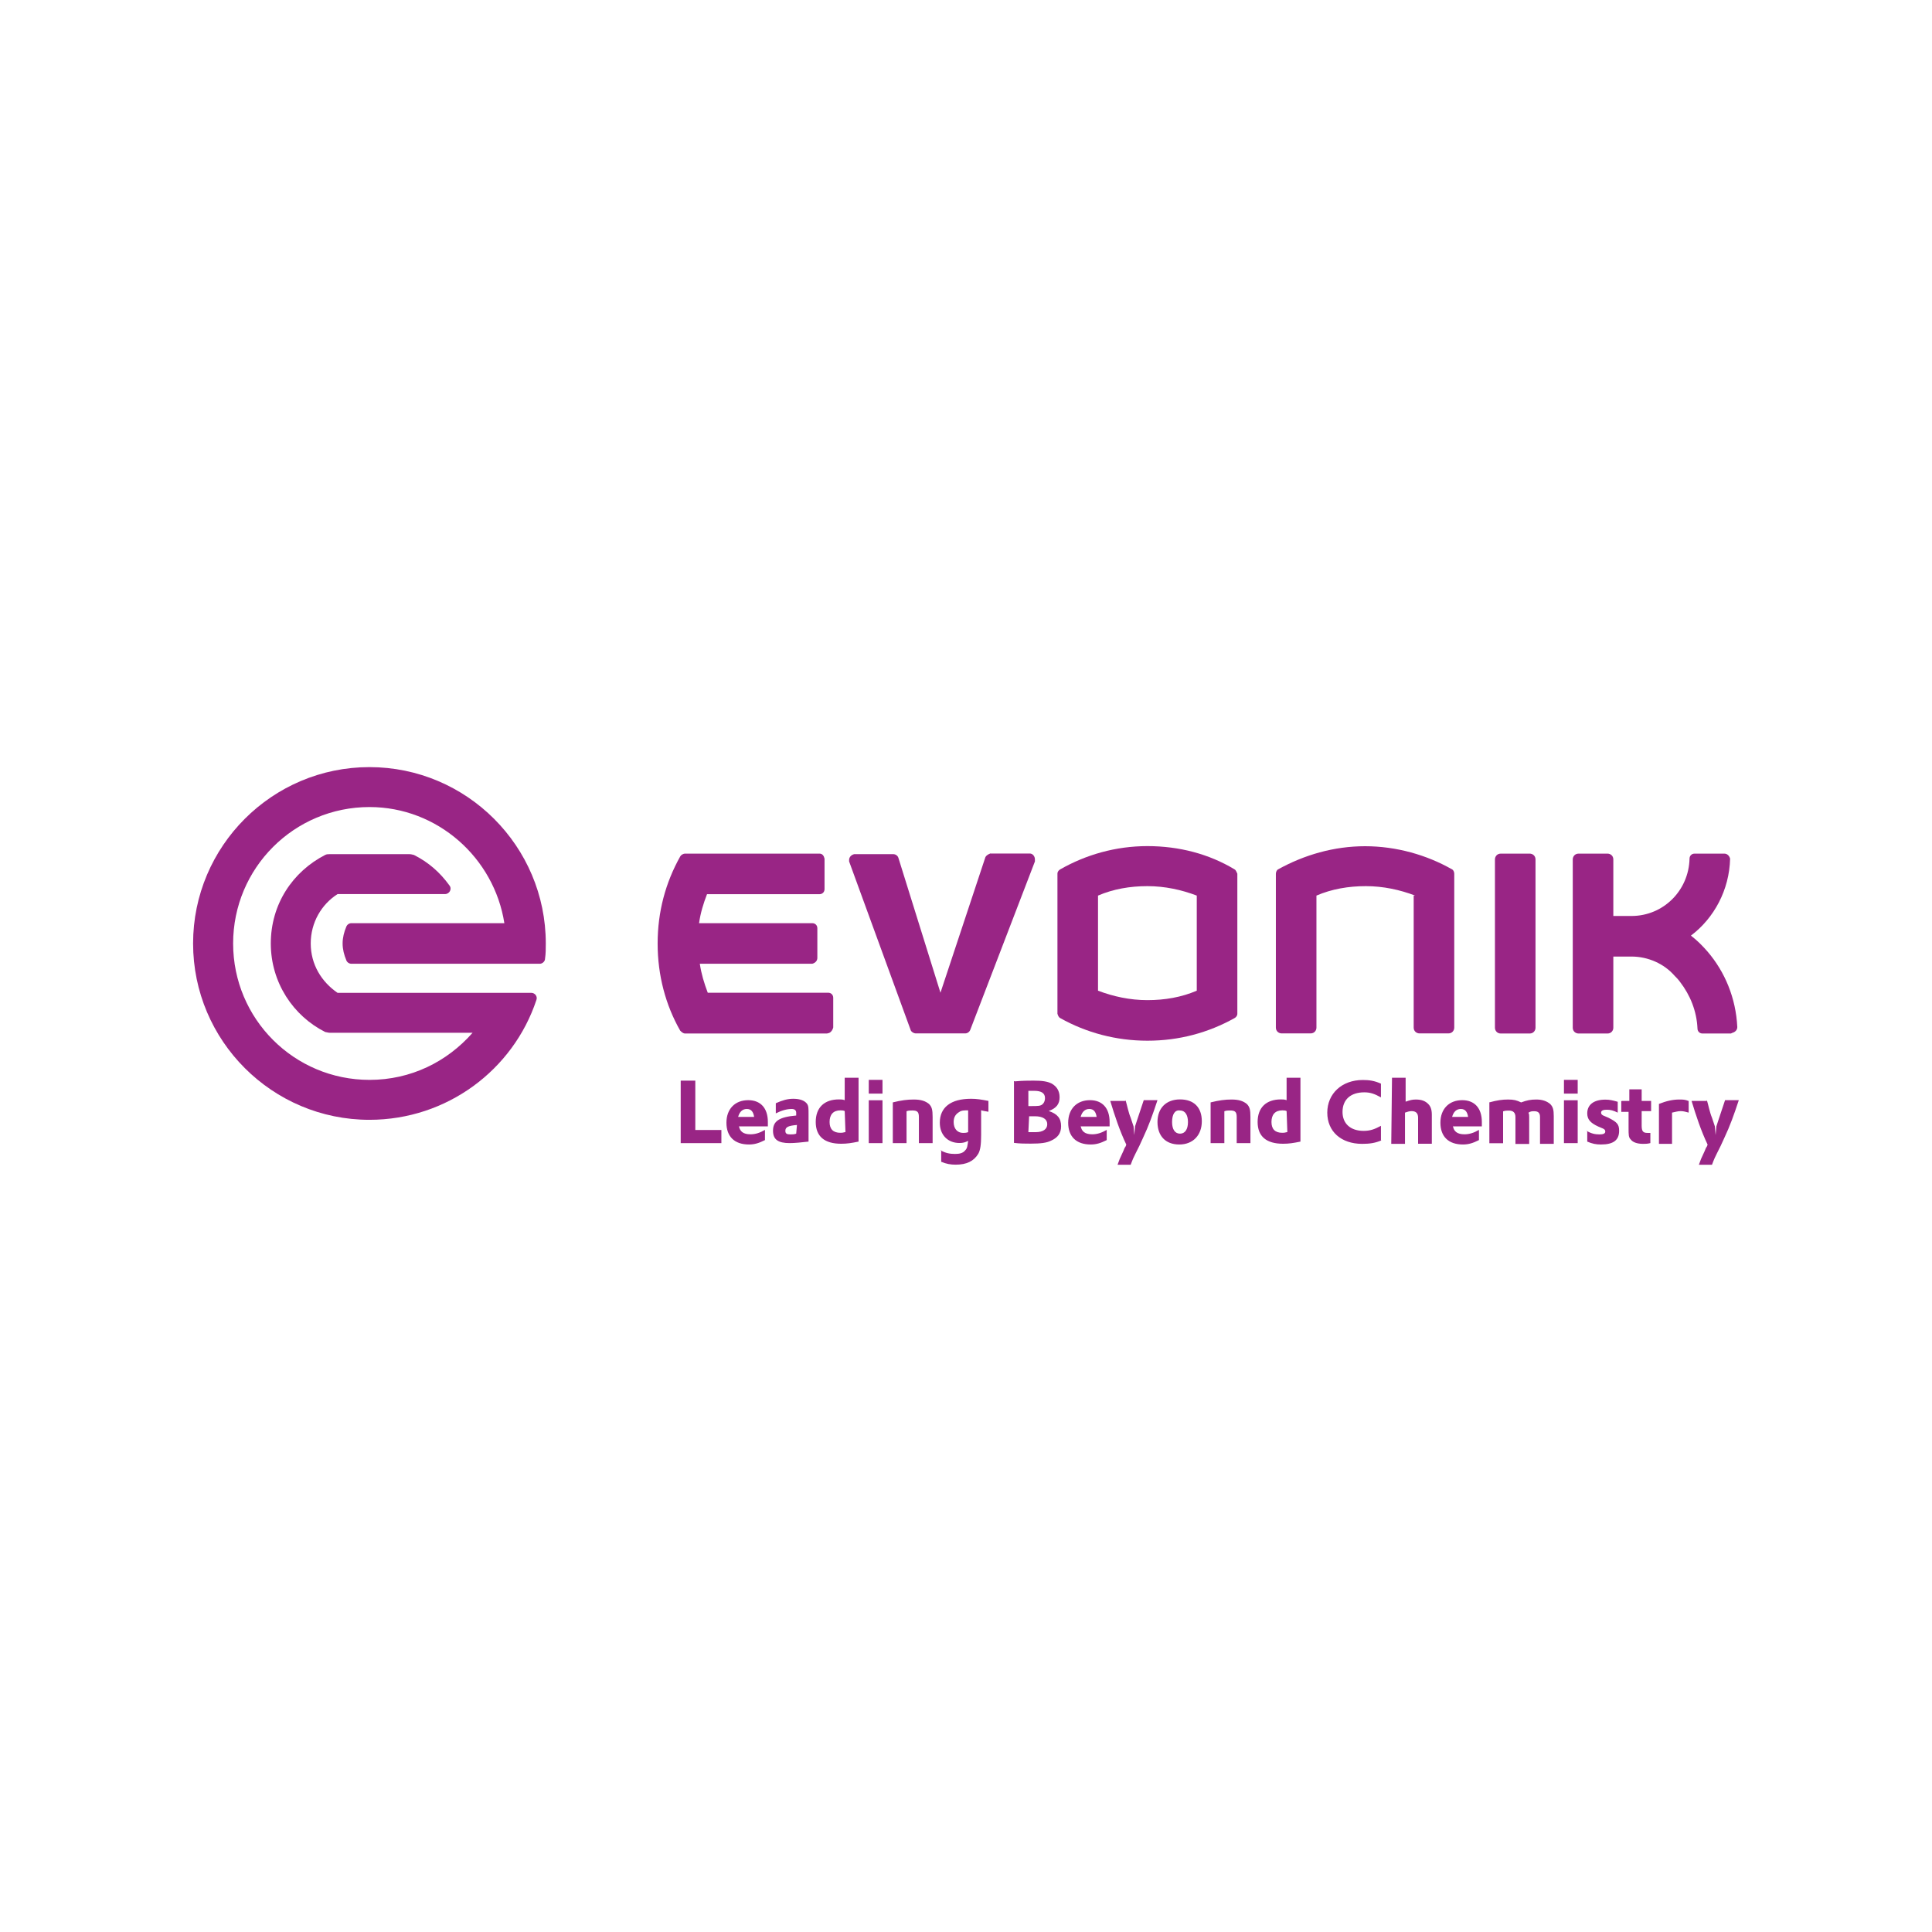
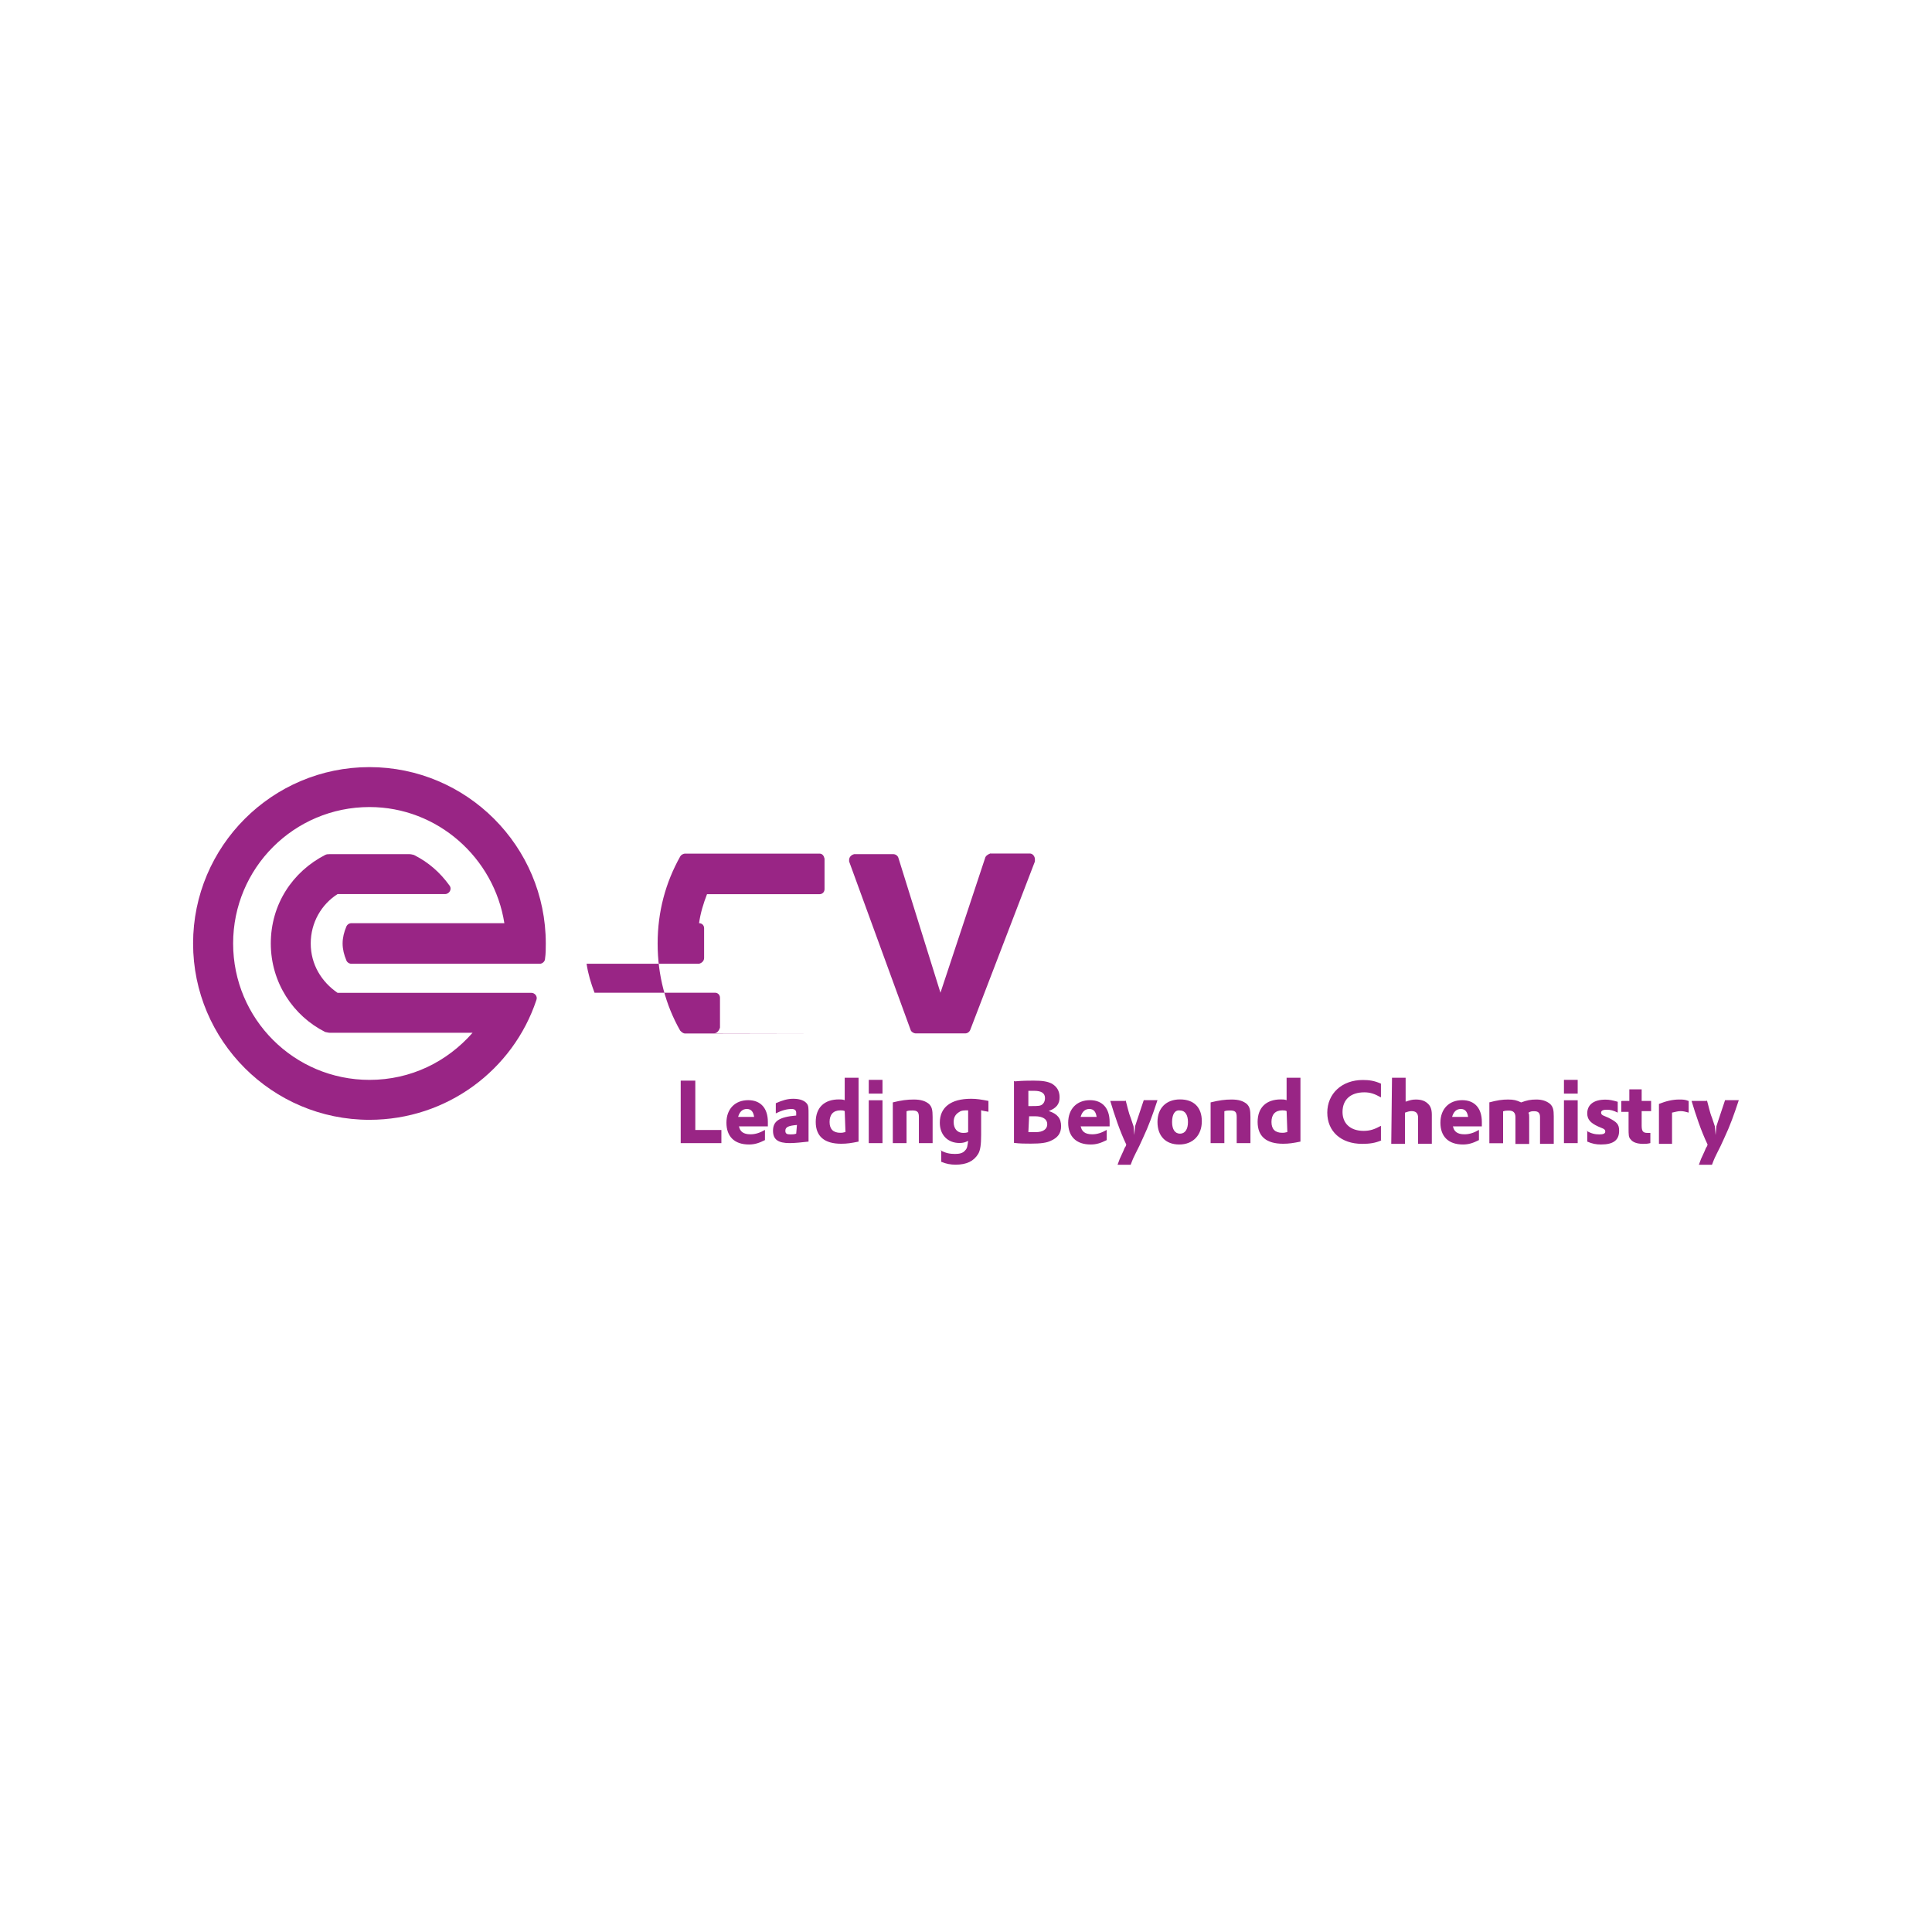
<svg xmlns="http://www.w3.org/2000/svg" id="Layer_1" data-name="Layer 1" viewBox="0 0 180 180">
  <defs>
    <style>      .cls-1 {        fill: #992585;        fill-rule: evenodd;      }      .cls-2 {        fill: none;      }      .cls-3 {        clip-path: url(#clippath);      }    </style>
    <clipPath id="clippath">
      <rect class="cls-2" width="180" height="180" />
    </clipPath>
  </defs>
  <g class="cls-3">
    <g>
      <path class="cls-1" d="M159.03,102.51c.14.47.27,1.15.47,1.62l.27.81.07.81.07-.81.2-.61.61-1.83h1.28c-.47,1.42-.81,2.37-1.35,3.52l-.34.74-.34.68c-.14.27-.27.54-.47,1.08h-1.22l.2-.54.34-.74c.07-.2.14-.34.2-.41,0,0,.07-.14.07-.2-.61-1.28-1.08-2.7-1.49-4.06h1.42v-.07ZM154.56,102.85c.68-.27,1.28-.41,1.89-.41.34,0,.54,0,.88.14v1.08c-.27-.07-.47-.14-.74-.14s-.47.07-.81.14v2.91h-1.22v-3.72ZM151.12,102.57h.68v-1.08h1.15v1.08h.88v.95h-.88v1.35c0,.54.14.68.54.68h.27v.95c-.27.07-.47.07-.68.07-.54,0-.95-.14-1.15-.41-.2-.2-.2-.41-.2-1.08v-1.49h-.68v-1.01h.07ZM147.8,105.35c.47.27.81.34,1.22.34.34,0,.54-.07.54-.27,0-.14-.07-.2-.2-.27l-.47-.2c-.74-.34-1.01-.68-1.01-1.22,0-.81.61-1.28,1.69-1.28.41,0,.68.07,1.15.2v1.01c-.41-.2-.68-.27-1.01-.27s-.54.07-.54.27c0,.14.07.2.2.27l.47.2c.81.41,1.01.61,1.01,1.22,0,.88-.54,1.28-1.69,1.28-.47,0-.81-.07-1.28-.27v-1.01h-.07ZM145.71,102.51h1.28v3.99h-1.28v-3.99ZM145.71,100.61h1.28v1.28h-1.28v-1.28ZM138.74,102.71c.74-.2,1.22-.27,1.76-.27s.81.07,1.22.27c.54-.2.88-.27,1.42-.27s.95.14,1.28.41c.27.27.34.54.34,1.15v2.57h-1.28v-2.5c0-.41-.2-.54-.54-.54-.2,0-.34,0-.54.14.07.14.07.2.07.41v2.5h-1.28v-2.5c0-.41-.2-.61-.61-.61-.2,0-.34,0-.54.07v2.97h-1.28v-3.79ZM136.78,104.06c-.07-.47-.27-.74-.68-.74s-.68.27-.81.74h1.49ZM135.36,104.87c.07.54.41.81,1.08.81.47,0,.88-.14,1.35-.41v.95c-.54.27-.95.41-1.49.41-1.35,0-2.1-.74-2.1-2.03s.81-2.1,2.03-2.1c1.15,0,1.83.74,1.83,2.03v.41h-2.7v-.07ZM129.68,100.41h1.28v2.23c.41-.14.61-.2.95-.2.54,0,.88.14,1.15.41.2.2.34.47.34,1.01v2.7h-1.28v-2.43c0-.41-.2-.61-.61-.61-.2,0-.41.07-.61.14v2.91h-1.28l.07-6.15ZM128.74,106.23c-.61.27-1.15.34-1.83.34-1.96,0-3.25-1.15-3.25-2.91s1.35-3.04,3.31-3.04c.61,0,1.08.07,1.69.34v1.28c-.61-.34-1.01-.47-1.55-.47-1.28,0-2.03.68-2.03,1.83,0,1.08.74,1.76,1.96,1.76.61,0,1.01-.14,1.62-.47v1.35h.07ZM119.88,103.52c-.14-.07-.27-.07-.41-.07-.68,0-1.01.41-1.01,1.08s.34,1.01,1.01,1.01c.14,0,.2,0,.47-.07l-.07-1.96ZM119.88,100.41h1.28v5.95c-.68.14-1.08.2-1.62.2-1.55,0-2.37-.68-2.37-2.03s.81-2.1,2.16-2.1c.2,0,.34,0,.54.07v-2.1ZM112.78,102.71c.81-.2,1.35-.27,1.96-.27.68,0,1.08.14,1.42.41.27.27.34.54.34,1.22v2.43h-1.28v-2.43c0-.47-.14-.61-.61-.61-.2,0-.34,0-.54.07v2.97h-1.28v-3.79ZM109.2,104.54c0,.68.27,1.08.74,1.08s.74-.41.74-1.08-.27-1.08-.74-1.08c-.47-.07-.74.34-.74,1.08ZM111.97,104.47c0,1.28-.81,2.16-2.1,2.16s-2.03-.81-2.03-2.1.81-2.1,2.1-2.1,2.03.74,2.03,2.03ZM104.87,102.51c.14.47.27,1.15.47,1.62l.27.81.07.81.07-.81.2-.61.61-1.83h1.28c-.47,1.42-.81,2.37-1.35,3.52l-.34.74-.34.68c-.14.27-.27.54-.47,1.08h-1.22l.2-.54.34-.74c.07-.2.14-.34.2-.41,0,0,.07-.14.07-.2-.61-1.28-1.08-2.7-1.49-4.06h1.42v-.07ZM102.17,104.06c-.07-.47-.27-.74-.68-.74s-.68.27-.81.74h1.49ZM100.68,104.87c.07.54.41.81,1.08.81.47,0,.88-.14,1.35-.41v.95c-.54.27-.95.41-1.49.41-1.35,0-2.1-.74-2.1-2.03s.81-2.1,2.03-2.1c1.15,0,1.83.74,1.83,2.03v.41h-2.7v-.07ZM95.81,105.48h.68c.68,0,1.08-.27,1.08-.74s-.41-.74-1.15-.74h-.54l-.07,1.49ZM95.81,103.05h.2c.74,0,.95,0,1.15-.2.14-.14.2-.34.2-.54,0-.47-.34-.68-1.01-.68h-.54v1.42ZM94.53,100.75c.74-.07,1.28-.07,1.76-.07.81,0,1.28.07,1.69.27.47.27.74.68.74,1.28s-.27,1.01-1.01,1.28c.81.27,1.15.68,1.15,1.42,0,.68-.34,1.08-.95,1.35-.41.2-.95.27-1.89.27-.47,0-1.01,0-1.55-.07v-5.75h.07ZM90.2,105.14v-1.69c-.41,0-.61,0-.81.14-.34.2-.54.47-.54.95,0,.61.34,1.01.88,1.01.14,0,.27,0,.47-.07v-.34ZM87.63,107.17c.47.27.88.34,1.35.34.41,0,.74-.07.95-.34.2-.2.2-.41.27-.88-.27.14-.47.2-.81.2-1.08,0-1.83-.74-1.83-1.89,0-1.42,1.01-2.23,2.91-2.23.54,0,.95.07,1.62.2v1.01c-.34-.07-.47-.07-.68-.14v2.3c0,.88-.07,1.42-.27,1.76-.41.68-1.08,1.01-2.1,1.01-.47,0-.88-.07-1.35-.27v-1.08h-.07ZM83.17,102.71c.81-.2,1.35-.27,1.96-.27.68,0,1.08.14,1.42.41.27.27.34.54.34,1.22v2.43h-1.28v-2.43c0-.47-.14-.61-.61-.61-.2,0-.34,0-.54.07v2.97h-1.28v-3.79ZM80.94,102.51h1.28v3.99h-1.28v-3.99ZM80.94,100.61h1.28v1.28h-1.28v-1.28ZM78.71,103.52c-.14-.07-.27-.07-.41-.07-.68,0-1.01.41-1.01,1.08s.34,1.01,1.01,1.01c.14,0,.2,0,.47-.07l-.07-1.96ZM78.71,100.41h1.28v5.95c-.68.14-1.08.2-1.62.2-1.55,0-2.37-.68-2.37-2.03s.81-2.1,2.16-2.1c.2,0,.34,0,.54.07v-2.1ZM74.25,104.81c-.81.07-1.08.2-1.08.54,0,.27.14.34.47.34.2,0,.34,0,.54-.07l.07-.81ZM72.29,102.78c.61-.27,1.08-.41,1.62-.41.68,0,1.08.2,1.28.47.14.2.14.41.14.95v2.57c-.61.07-1.28.14-1.76.14-1.08,0-1.55-.34-1.55-1.15,0-.88.54-1.28,2.16-1.42v-.27c0-.2-.14-.34-.41-.34-.47,0-.95.14-1.49.41v-.95ZM70.26,104.06c-.07-.47-.27-.74-.68-.74s-.68.27-.81.74h1.49ZM68.84,104.87c.07.54.41.81,1.08.81.47,0,.88-.14,1.35-.41v.95c-.54.27-.95.41-1.49.41-1.35,0-2.1-.74-2.1-2.03s.81-2.1,2.03-2.1c1.15,0,1.83.74,1.83,2.03v.41h-2.7v-.07ZM63.43,100.68h1.35v4.6h2.43v1.22h-3.79v-5.81Z" />
-       <path class="cls-1" d="M131.85,83.44c-1.42-.54-2.97-.88-4.6-.88s-3.18.27-4.6.88v12.3c0,.27-.2.54-.54.54h-2.7c-.27,0-.54-.2-.54-.54v-14.33c0-.14.07-.34.2-.41,2.43-1.35,5.21-2.16,8.11-2.16s5.75.81,8.11,2.16c.14.07.2.27.2.41v14.33c0,.27-.2.54-.54.54h-2.7c-.27,0-.54-.2-.54-.54v-12.3h.14ZM139.28,95.75v-15.68c0-.27.2-.54.54-.54h2.7c.27,0,.54.2.54.54v15.68c0,.27-.2.54-.54.54h-2.7c-.34,0-.54-.27-.54-.54h0ZM161.26,96.29h-2.64c-.27,0-.47-.2-.47-.47-.07-1.62-.68-3.11-1.62-4.33-.14-.2-.34-.41-.54-.61-.95-1.08-2.43-1.76-3.99-1.76h-1.69v6.63c0,.27-.2.54-.54.54h-2.7c-.27,0-.54-.2-.54-.54v-15.68c0-.27.2-.54.54-.54h2.7c.27,0,.54.2.54.54v5.27h1.69c2.97,0,5.34-2.37,5.41-5.34,0-.27.2-.47.47-.47h2.77c.27,0,.47.2.54.47-.07,2.91-1.49,5.54-3.65,7.17.61.47,1.08.95,1.55,1.49,1.62,1.89,2.64,4.33,2.77,7.03,0,.27-.2.47-.47.54l-.14.07Z" />
-       <path class="cls-1" d="M106.9,96.96c-2.91,0-5.68-.74-8.11-2.1-.14-.07-.2-.2-.27-.41v-13.05c0-.2.14-.34.27-.41,2.37-1.35,5.14-2.16,8.11-2.16s5.75.74,8.11,2.16c.14.07.2.27.27.41v13.05c0,.2-.14.34-.27.41-2.43,1.35-5.14,2.1-8.11,2.1M111.5,83.44c-1.42-.54-2.97-.88-4.6-.88s-3.18.27-4.6.88v8.86c1.42.54,2.97.88,4.6.88s3.18-.27,4.6-.88v-8.86Z" />
-       <path class="cls-1" d="M77.09,96.29h-13.25c-.2,0-.34-.14-.47-.27-1.35-2.37-2.1-5.14-2.1-8.11s.74-5.68,2.1-8.11c.07-.14.27-.27.47-.27h12.51c.27,0,.41.2.47.47v2.84c0,.27-.2.47-.47.47h-10.48c-.34.88-.61,1.76-.74,2.7h10.55c.27,0,.47.2.47.47v2.77c0,.27-.2.47-.47.54h-10.48c.14.95.41,1.83.74,2.7h11.22c.27,0,.47.2.47.47v2.77c-.07.27-.27.54-.54.54ZM92.3,79.52h3.65c.27,0,.47.27.47.54v.2l-6.02,15.68c-.07.2-.27.34-.47.34h-4.6c-.2,0-.41-.14-.47-.27l-5.75-15.75v-.14c0-.27.2-.47.47-.54h3.65c.2,0,.41.14.47.34l3.92,12.57,4.19-12.64c.07-.14.27-.27.47-.34Z" />
+       <path class="cls-1" d="M77.09,96.29h-13.25c-.2,0-.34-.14-.47-.27-1.35-2.37-2.1-5.14-2.1-8.11s.74-5.68,2.1-8.11c.07-.14.27-.27.47-.27h12.51c.27,0,.41.2.47.47v2.84c0,.27-.2.47-.47.47h-10.48c-.34.88-.61,1.76-.74,2.7c.27,0,.47.2.47.47v2.77c0,.27-.2.47-.47.54h-10.48c.14.95.41,1.83.74,2.7h11.22c.27,0,.47.2.47.47v2.77c-.07.27-.27.54-.54.54ZM92.3,79.52h3.65c.27,0,.47.27.47.54v.2l-6.02,15.68c-.07.2-.27.34-.47.34h-4.6c-.2,0-.41-.14-.47-.27l-5.75-15.75v-.14c0-.27.2-.47.47-.54h3.65c.2,0,.41.14.47.34l3.92,12.57,4.19-12.64c.07-.14.27-.27.47-.34Z" />
      <path class="cls-1" d="M34.43,75.19c-7.03,0-12.71,5.68-12.71,12.71s5.68,12.71,12.71,12.71c3.85,0,7.23-1.69,9.6-4.39h-13.32c-.14,0-.34-.07-.41-.07-2.97-1.49-5.07-4.6-5.07-8.25s2.03-6.69,5.07-8.25c.14-.07.27-.07.41-.07h7.44c.2,0,.34.07.41.07,1.35.68,2.43,1.62,3.31,2.84.27.34,0,.81-.41.81h-10.01c-1.49.95-2.5,2.64-2.5,4.6s1.01,3.58,2.5,4.6h18.05c.34,0,.61.34.47.68-2.16,6.49-8.32,11.15-15.55,11.15-9.06,0-16.43-7.37-16.43-16.43s7.37-16.43,16.43-16.43,16.43,7.37,16.43,16.43c0,.47,0,.95-.07,1.42,0,.27-.27.47-.47.47h-17.58c-.2,0-.41-.14-.47-.34-.2-.47-.34-1.01-.34-1.55s.14-1.08.34-1.55c.07-.2.27-.34.47-.34h14.26c-.95-6.08-6.22-10.82-12.57-10.82" />
    </g>
  </g>
</svg>